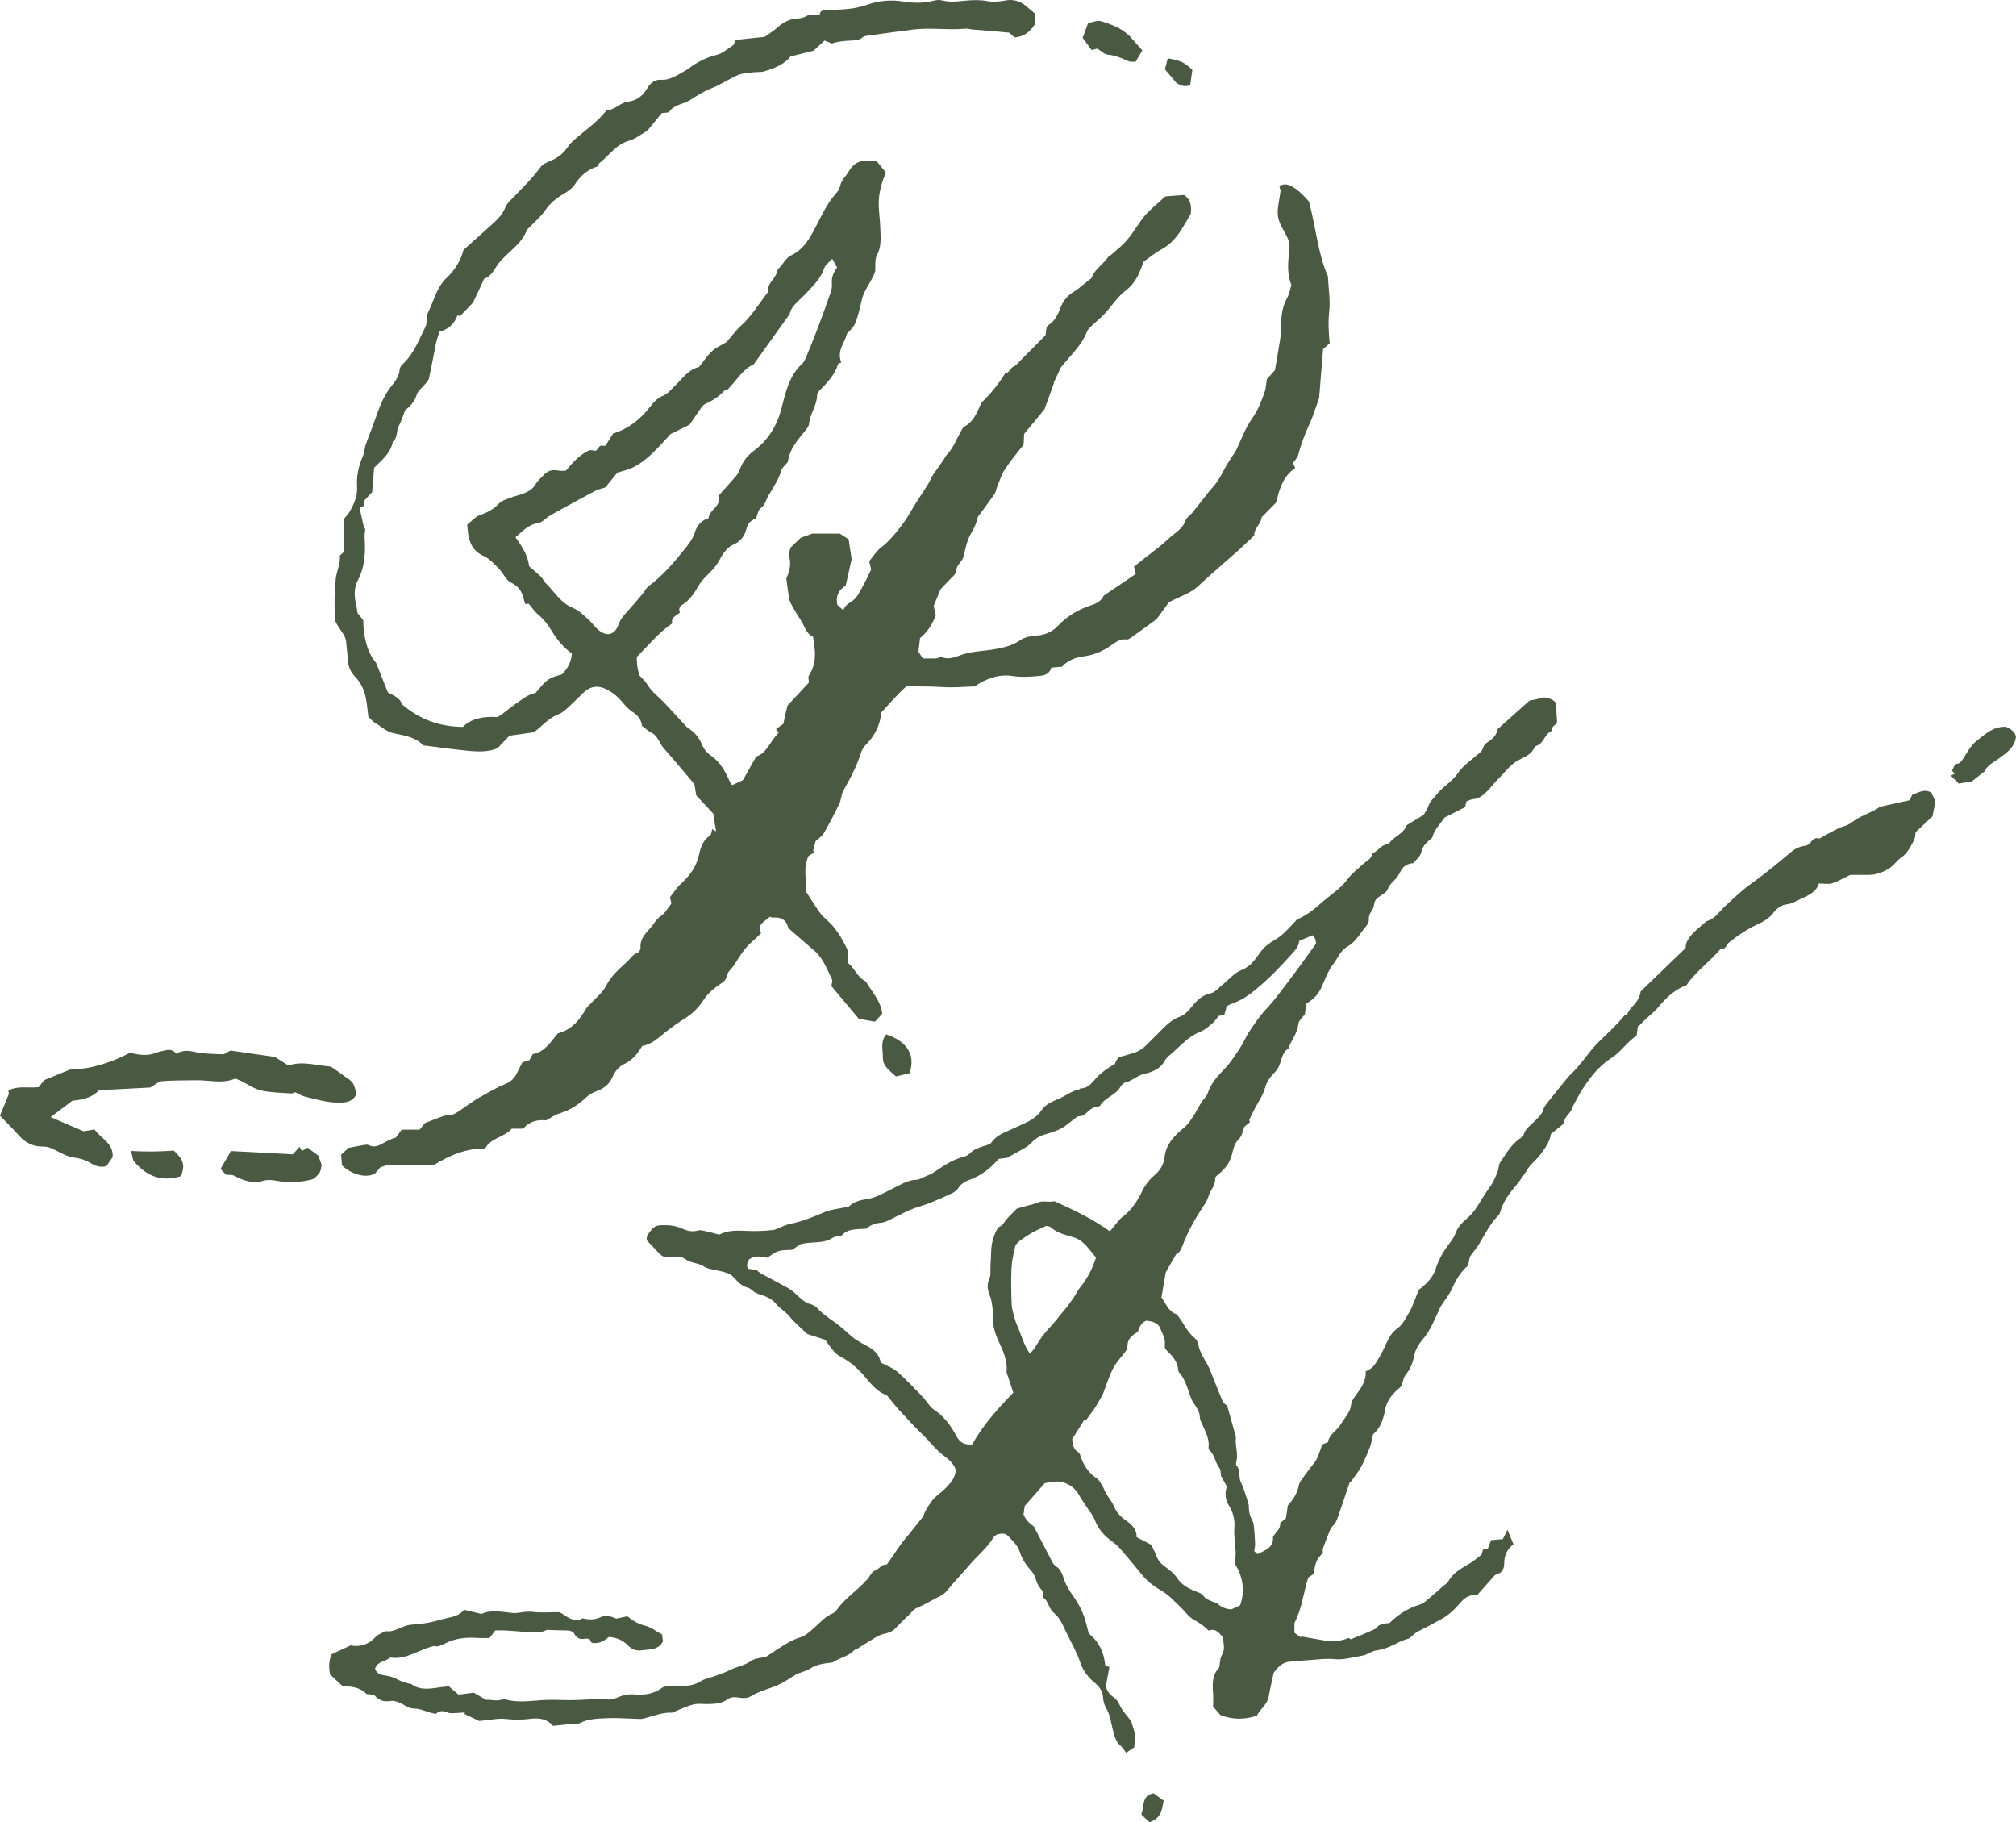
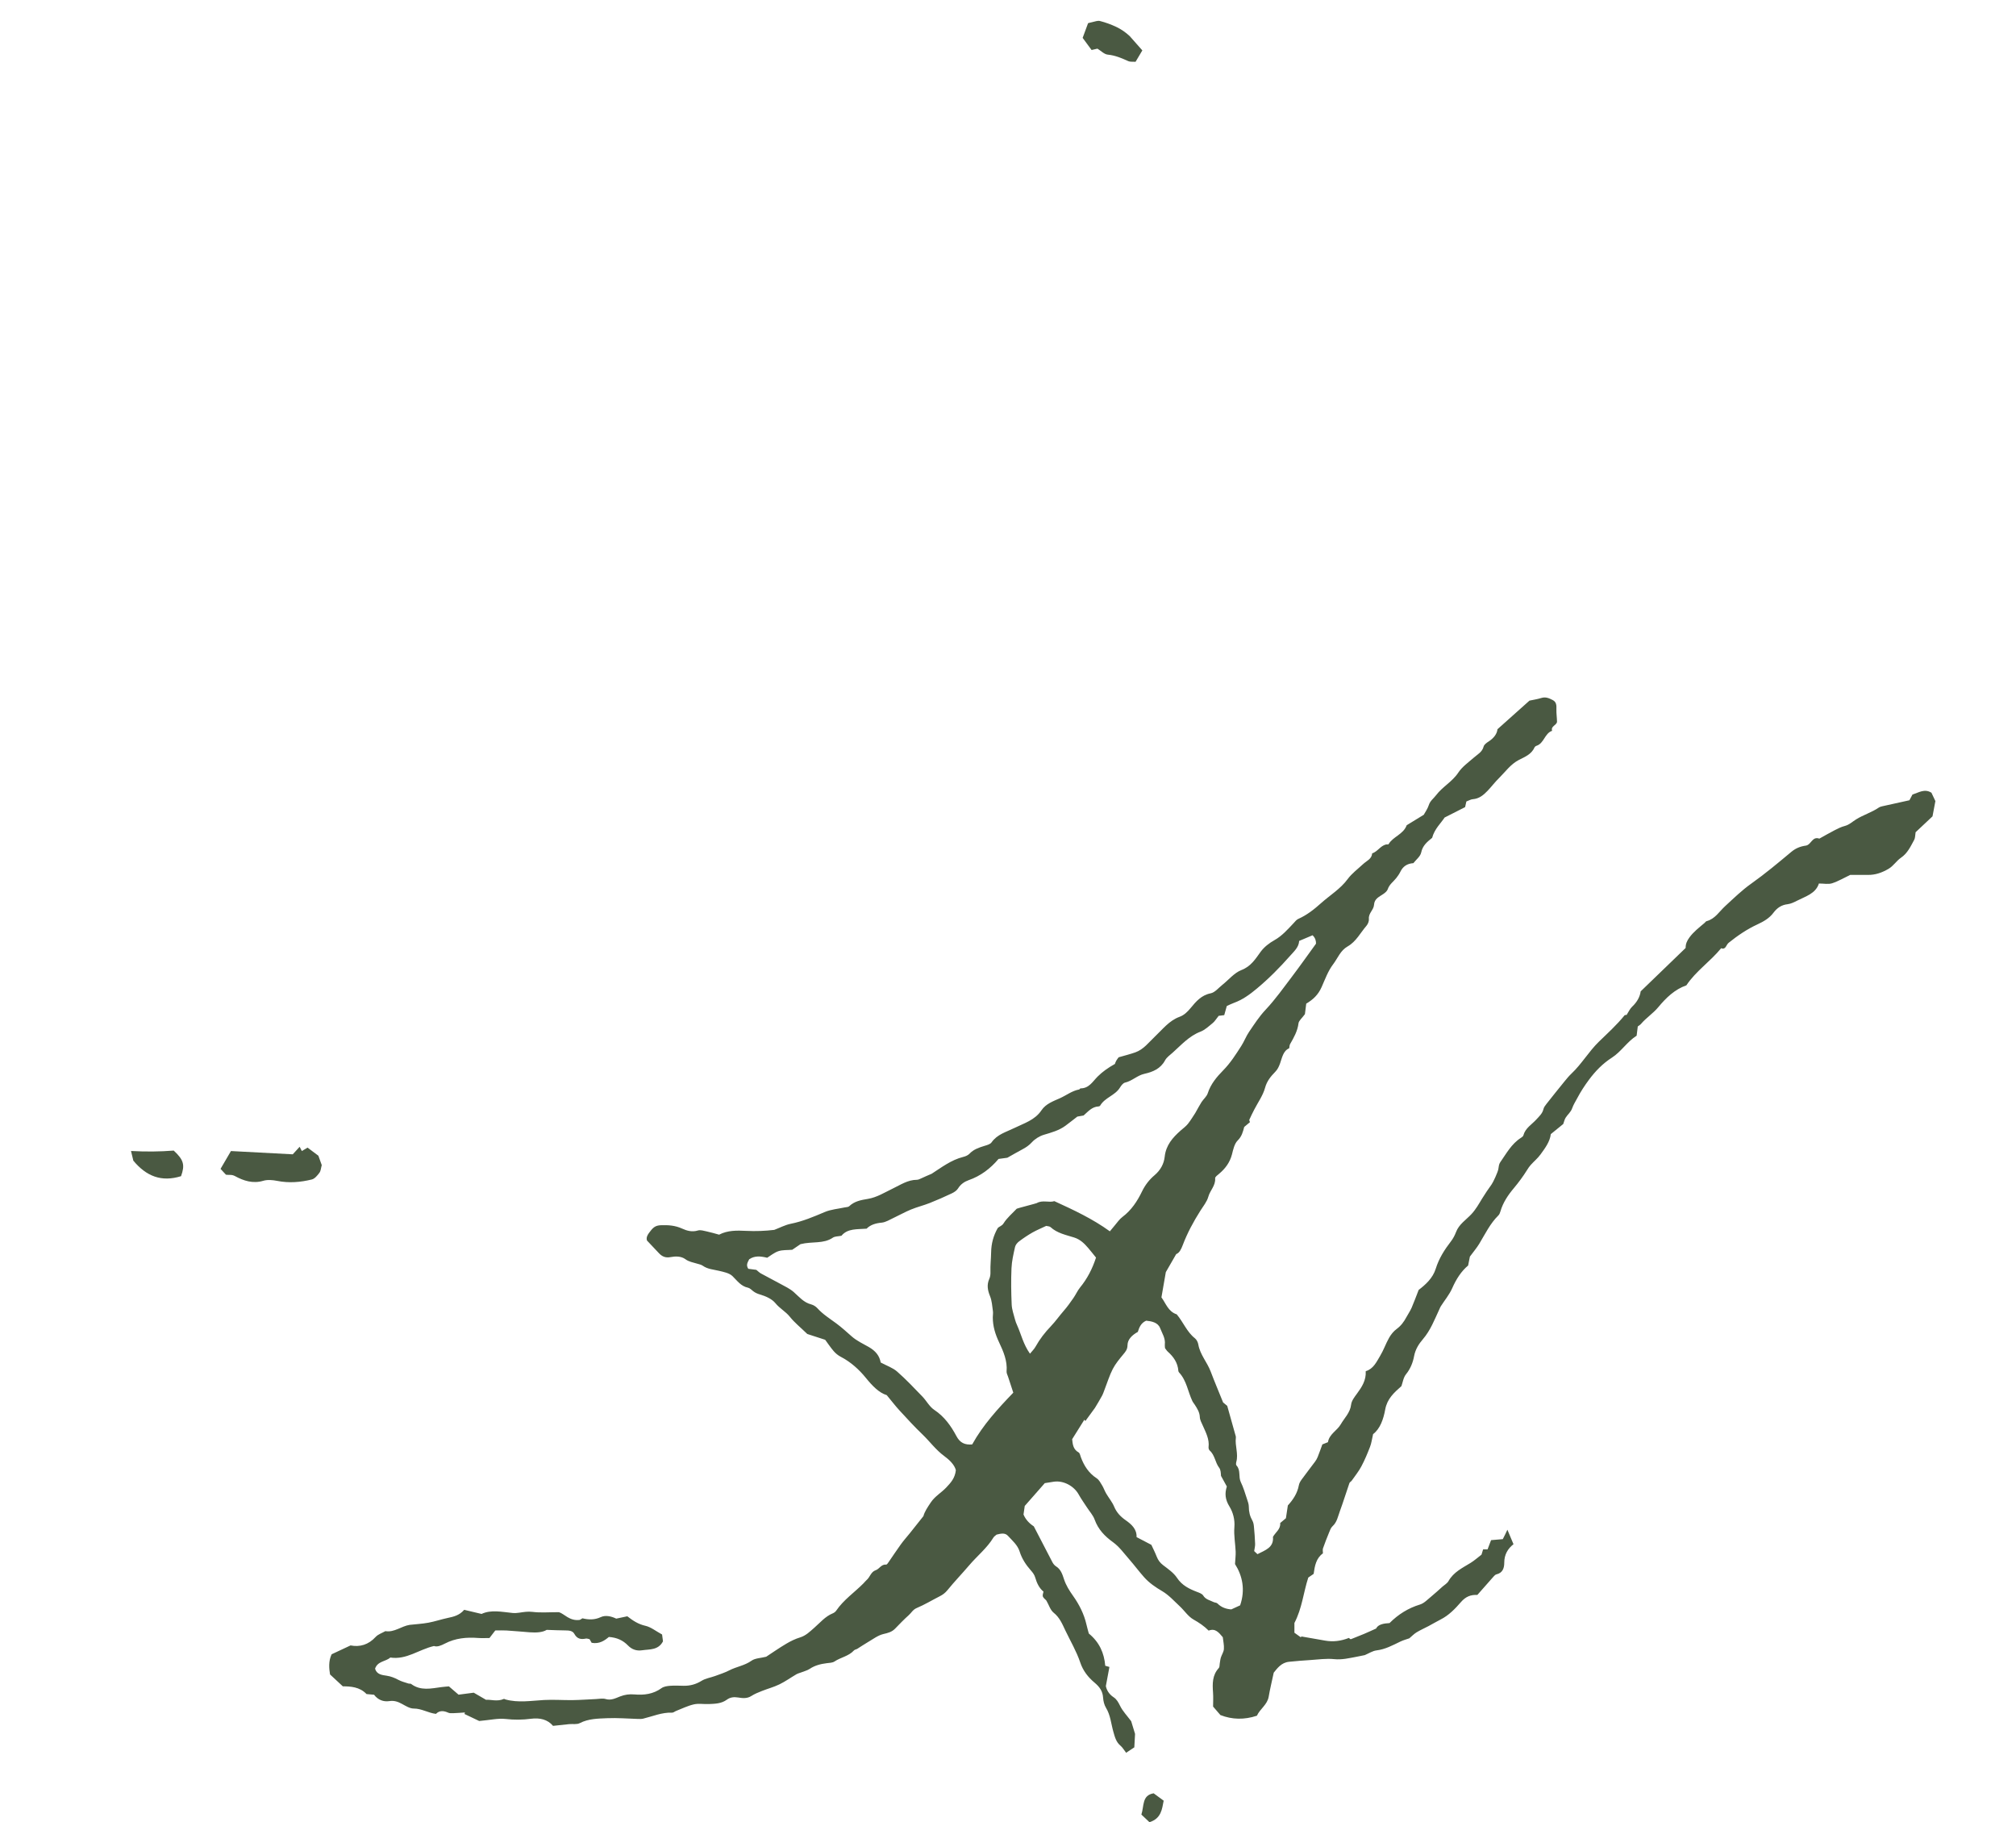
<svg xmlns="http://www.w3.org/2000/svg" id="Layer_1" viewBox="0 0 133.151 120.329">
  <defs>
    <style>
      .cls-1 {
        fill: #4a5942;
      }
    </style>
  </defs>
-   <path class="cls-1" d="M54.968,17.086c-.217.248-.464.415-.537.638-.223.674-.713,1.122-1.166,1.621-.438.479-1.032.865-1.106,1.392-.854,1.192-1.603,2.238-2.384,3.327-.704.302-1.089,1.012-1.71,1.652-.012.006-.179.029-.269.125-.349.378-.773.633-1.235.843-.103.047-.187.156-.255.253-.251.351-.489.711-.755,1.102-.368.182-.772.383-1.276.633-.002.003-.081.096-.162.184-.702.752-1.368,1.551-2.314,2.014-.336.164-.714.239-1.027.341-.288.355-.554.685-.788.976-.263.085-.482.124-.67.224-.984.524-1.964,1.059-2.938,1.603-.292.163-.544.486-.845.53-.662.096-1.026.555-1.485.934.452.618.824,1.224.902,1.918.286.25.548.463.789.697.115.111.169.284.284.395.594.571,1.001,1.333,1.834,1.663.365.145.668.46.973.726.232.201.407.468.637.672.586.524,1.138.411,1.392-.321.129-.366.367-.613.609-.882.332-.373.656-.753.977-1.136.139-.163.232-.378.397-.501.958-.714,1.721-1.618,2.454-2.542.242-.304.482-.622.61-1.042.112-.366.388-.772.891-.895.031-.578.876-.777.678-1.511.376-.42.764-.845,1.14-1.282.105-.123.188-.275.245-.426.189-.504.472-.906.92-1.236.962-.708,1.551-1.673,1.846-2.842.269-1.063.512-2.154,1.385-2.944.1-.091.16-.234.215-.364.266-.647.535-1.292.782-1.945.297-.783.58-1.571.855-2.362.06-.178.104-.38.086-.566-.039-.406.082-.755.342-1.078-.1-.182-.187-.341-.321-.589M68.34.877v.743c-.307.471-.692.811-1.336.849-.088-.081-.206-.188-.342-.313-.384-.036-.803-.077-1.225-.112-.406-.035-.813-.06-1.222-.094-.143-.012-.288-.07-.426-.057-1.168.115-2.341-.09-3.507.062-1.022.132-2.041.271-3.061.414-.091.012-.191.049-.261.107-.282.237-.624.186-.951.213-.347.029-.695.05-1.055.185-.17-.067-.34-.134-.495-.196-.305.28-.585.539-.727.671-.6.149-1.023.255-1.516.377-.413.525-1.061.785-1.733.985-.245.073-.521.035-.781.069-.324.043-.669.05-.962.177-.589.256-1.129.63-1.728.863-.524.205-.98.499-1.445.796-.435.277-1.024.27-1.361.755-.067.096-.318.065-.493.094-.294.359-.581.716-.874,1.065-.06.073-.138.138-.219.185-.35.201-.685.47-1.064.574-.869.241-1.325.987-1.977,1.489-.047.036-.053.129-.082.205-.672.191-1.154.611-1.534,1.199-.17.264-.473.469-.756.631-.483.28-.882.613-1.205,1.083-.291.424-.7.766-1.059,1.145-.049.054-.125.095-.149.157-.354.948-1.255,1.428-1.845,2.173-.297.373-.461.863-.969,1.033-.237.51-.464,1.01-.704,1.504-.05.104-.144.188-.226.275-.201.215-.407.427-.65.679.003.001-.087-.015-.189-.032-.198.534-.547.905-1.184,1.069-.072.236-.173.501-.232.775-.161.778-.292,1.561-.469,2.334-.036.162-.208.295-.322.437-.16.2-.404.373-.472.6-.15.5-.479.826-.766,1.033-.167.421-.256.746-.418,1.032-.19.335-.057.785-.403,1.051-.143.794-.759,1.244-1.234,1.727-.045.555-.085,1.074-.13,1.61-.18.192-.363.384-.543.576.016.105.028.197.041.297-.103.053-.207.105-.331.169.104.461.208.919.311,1.376.025-.004.049-.01.075-.016-.019.186-.062.37-.051.554.059.985.039,1.944-.445,2.856-.25.474-.256,1.019-.129,1.553.045.185.066.376.106.619.1.125.235.294.378.473.011,1.099.256,2.125.858,2.835.305.769.542,1.362.764,1.926.427.236.85.406.912.773,1.189,1.02,2.488,1.492,4.043,1.512.573-.578,1.401-.704,2.296-.652.431-.258.805-.611,1.227-.897.411-.277.777-.603,1.282-.695.751-.913.857-.988,1.735-1.222.374-.377.629-.824.659-1.381-.547-.394-.976-.905-1.321-1.478-.253-.42-.537-.793-.918-1.108-.234-.194-.407-.462-.614-.704-.065.008-.135.017-.209.026-.019-.037-.053-.074-.06-.115-.111-.558-.291-1.015-.887-1.297-.339-.159-.52-.63-.81-.922-.302-.305-.608-.66-.986-.829-.95-.424-1.039-1.217-1.106-2.086.215-.181.398-.338.65-.552.47-.166,1.016-.37,1.443-.836.179-.196.495-.28.76-.384.312-.121.647-.186.954-.317.288-.122.545-.284.715-.584.126-.225.345-.399.526-.593.266-.284.582-.393.971-.301.157.037.33.006.498.006.448-.529.878-1.041,1.575-1.361.079.009.242.029.41.049.101-.121.191-.229.28-.333h.346c.184-.291.36-.571.505-.801,1.042-.337,1.795-.945,2.414-1.734.253-.323.499-.619.915-.782.293-.114.515-.416.759-.646.487-.459.862-1.057,1.587-1.235.277-.345.528-.737.857-1.045.27-.253.633-.404.965-.605.308-.352.602-.762.968-1.093.705-.638,1.176-1.453,1.753-2.186-.06-.634.605-.957.661-1.541.348-.247.467-.703.89-.907.564-.272.953-.705,1.29-1.281.436-.745.768-1.546,1.244-2.267.185-.28.418-.528.613-.769.069-.208.109-.415.206-.591.114-.209.303-.377.417-.586.298-.552.738-.808,1.366-.738.12.012.241.002.496.002.177.215.403.496.617.756-.247.613-.442,1.235-.468,1.88-.025.598.088,1.198.102,1.799.012.595.097,1.191-.218,1.772-.156.286-.098.689-.114,1.042-.196.686-.734,1.214-.895,1.932-.114.507-.23,1.018-.415,1.503-.105.276-.347.501-.568.728-.11.587-.689,1.079-.37,1.906-.027.011-.185.025-.203.082-.216.714-.709,1.229-1.211,1.741-.081.083-.181.2-.181.302.002.687-.463,1.238-.53,1.908-.02.192-.192.385-.327.551-.471.576-.953,1.141-1.065,1.92-.015.1-.137.184-.207.274-.074.095-.182.179-.213.285-.18.633-.545,1.167-.873,1.722-.167.28-.208.614-.519.832-.163.115-.195.418-.307.69-.307.087-.539.283-.638.703-.098.418-.375.791-.798.979-.474.213-.734.594-.965,1.036-.153.293-.37.563-.605.797-.288.289-.578.556-.788.92-.273.477-.576.942-1.066,1.243-.178.11-.265.277-.156.517-.233.203-.625.324-.504.711-.904.61-1.562,1.441-2.352,2.224.01.18.009.393.037.601.029.211.087.421.126.601.178.197.376.361.506.57.179.288.383.524.639.756.623.562,1.167,1.21,1.744,1.822.115.123.223.26.36.352.413.276.716.614.901,1.094.107.275.34.545.586.715.619.429.949,1.042,1.239,1.697.038.086.103.161.163.253.232-.106.449-.206.712-.327.264-.47.543-.967.882-1.568.7-.192.92-1.038,1.48-1.561-.053-.074-.104-.15-.173-.25.152-.107.307-.215.48-.337.077-.345.157-.695.27-1.205.405-.435.91-.977,1.417-1.52,0-.164-.065-.373.01-.487.531-.794.424-1.643.262-2.552-.451-.179-.535-.672-.78-1.048-.245-.38-.487-.763-.694-1.165-.095-.185-.113-.413-.149-.623-.049-.308-.084-.617-.137-1.003.186-.417.348-.905.187-1.465-.059-.206.076-.468.1-.585.247-.236.418-.401.669-.639.132-.048.389-.14.76-.273h1.818c.141.091.363.232.584.376.063.416.122.818.195,1.317-.114.511-.251,1.121-.391,1.738-.465.288-.679.686-.552,1.276.092.082.215.192.401.359.11-.413.487-.499.724-.731.264-.258.424-.628.61-.961.171-.309.316-.632.499-1.003-.028-.11-.072-.294-.131-.543.244-.295.462-.657.772-.901.201-.158.38-.308.559-.499.574-.612,1.07-1.271,1.484-2.002.33-.58.726-1.122,1.075-1.692.122-.198.195-.425.323-.613.228-.323.459-.647.684-.972.084-.117.138-.263.235-.364.413-.42.606-.968.884-1.467.079-.143.16-.324.29-.396.53-.288.759-.787.984-1.296.047-.109.083-.235.164-.314.586-.567,1.097-1.194,1.521-1.891.281-.026.32-.344.557-.451.204-.094.358-.305.526-.473.524-.523,1.043-1.047,1.59-1.599.021-.162.046-.35.066-.516.044-.06.063-.114.1-.137.411-.256.629-.648.789-1.084.169-.467.435-.843.878-1.11.369-.223.689-.528,1.031-.798.057-.044.147-.076.167-.133.194-.526.662-.825.99-1.24.074-.094.133-.2.255-.243.228-.197.458-.393.683-.593.572-.508.949-1.163,1.387-1.777.413-.576,1.018-1.017,1.56-1.536.363-.028.769-.059,1.234-.094.493.307.501.828.449,1.251-.2.34-.341.58-.481.819-.364.627-.801,1.168-1.459,1.525-.417.225-.788.54-1.185.818-.237.711-.498,1.387-1.165,1.894-.543.412-.926,1.029-1.401,1.537-.277.298-.6.553-.894.837-.102.097-.213.207-.263.333-.371.945-1.125,1.603-1.735,2.383-.152.326-.311.667-.471,1.009.009.003.017.006.025.007-.208.575-.416,1.149-.63,1.739-.427.517-.866,1.046-1.346,1.626-.009.196-.022.461-.034.709-.42.545-.86,1.057-1.229,1.619-.232.354-.355.777-.521,1.172-.065.154-.079.338-.171.471-.339.489-.699.962-1.097,1.503-.065.349-.229.723-.455,1.103-.281.474-.377,1.059-.523,1.607-.107.295-.423.437-.451.848-.018.267-.385.515-.603.765-.154.176-.321.341-.436.463-.154.374-.29.7-.451,1.092.036.167.086.399.137.633-.234.602-.562,1.125-1.041,1.493-.035.309-.065.584-.102.912.079.12.185.277.29.437.297,0,.596.009.895-.004.111-.004.245-.122.326-.088.425.179.841.034,1.203-.104.753-.285,1.537-.28,2.306-.412.589-.101,1.183-.239,1.712-.605.295-.205.721-.275,1.094-.3.563-.035,1.035-.273,1.387-.642.615-.648,1.338-1.075,2.172-1.351.323-.106.632-.235.807-.567.053-.097.173-.162.271-.228.633-.43,1.269-.858,1.884-1.274-.046-.198-.073-.312-.112-.486.224-.179.464-.369.704-.562.526-.421,1.079-.811,1.565-1.271.407-.384.949-.648,1.146-1.245.062-.187.298-.311.434-.48.361-.446.711-.905,1.067-1.355.206-.258.443-.492.621-.765.235-.359.416-.753.637-1.122.166-.28.356-.546.546-.837.341-.699.613-1.48,1.071-2.132.393-.556.62-1.154.84-1.77.086-.243.09-.516.141-.84.184-.204.408-.452.539-.598.131-.769.243-1.405.342-2.044.038-.237.066-.479.062-.717-.012-.708.051-1.389.406-2.027.139-.247.184-.547.273-.835-.293-.73-.235-1.498-.135-2.254.051-.391-.025-.699-.204-1.031-.219-.411-.497-.832-.551-1.273-.062-.498.098-1.023.179-1.684.006.019-.037-.116-.078-.242.367-.403,1.088-.034,1.953.976.451,1.706.604,3.489,1.249,4.932.044.897.166,1.608.088,2.295-.078.719-.041,1.422.03,2.132-.144.125-.269.233-.436.38-.09,1.095-.18,2.224-.262,3.227-.233.642-.391,1.194-.631,1.709-.309.669-.568,1.349-.753,2.062-.05.194-.228.355-.346.527.055.119.103.224.151.331-.822.545-1.044,1.412-1.27,2.29-.308.312-.623.63-.948.96-.034.446-.509.727-.488,1.201-.355.335-.694.669-1.047.985-.885.79-1.794,1.554-2.66,2.363-.549.516-1.266.689-1.942,1.074-.189.264-.406.578-.634.884-.086.115-.182.233-.297.317-.501.373-1.009.736-1.52,1.097-.096.068-.223.167-.322.152-.518-.075-.844.282-1.22.516-.499.31-1.017.52-1.611.595-.548.069-1.072.269-1.453.688-.238.019-.454.036-.692.054-.112.37-.364.507-.745.546-.618.064-1.217.102-1.842.009-.893-.132-1.704.163-2.487.69-.684.02-1.421.094-2.166.041-.718-.051-1.442-.032-2.333-.048-.521.453-1.085,1.099-1.663,1.732-.074.843-.438,1.541-1.028,2.139-.147.148-.266.354-.327.554-.267.871-.694,1.658-1.14,2.445-.149.263-.145.609-.277.884-.317.661-.657,1.314-1.022,1.948-.114.198-.339.335-.548.531-.048.187-.105.414-.163.641.035.022.069.047.104.072-.186.12-.369.242-.412.27-.38.887-.097,1.631-.153,2.349.303.468.582.92.887,1.353.134.189.31.354.484.509.596.53.998,1.203,1.33,1.908.114.244.049.572.073.944.431.312.601.943,1.173,1.21.391.685.982,1.264,1.082,2.129-.131.144-.276.304-.478.527-.318-.056-.666-.116-1.067-.187-.599-.714-1.214-1.448-1.813-2.163.019-.166.092-.332.04-.439-.323-.661-.57-1.379-1.151-1.884-.523-.455-1.05-.907-1.571-1.364-.072-.063-.16-.135-.185-.219-.145-.517-.51-.655-.996-.615-.067.004-.137-.036-.205-.055-.294.308-.876.451-.573,1.082-.208.198-.394.389-.596.559-.504.423-.83.986-1.174,1.527-.176.276-.472.453-.533.853-.035.234-.425.422-.669.614-.3.237-.575.473-.799.81-.307.465-.668.885-1.185,1.213-.472.3-.953.633-1.4.992-.46.368-.89.783-1.499.883-.307.5-.627.935-1.191,1.192-.32.144-.625.499-.761.831-.209.507-.602.797-1.031.948-.311.109-.555.261-.768.465-.498.48-1.065.815-1.728,1.022-.292.091-.552.284-.874.457-.557-.072-1.099.068-1.512.546h-.751c-.5.578-1.384.598-1.754,1.306-1.238-.002-2.304.416-3.437,1.118h-2.871c-.002-.025-.004-.049-.007-.075-.205.067-.41.133-.608.197-.13.153-.254.301-.354.418-.573.32-1.533.081-2.179-.54-.018-.201-.036-.44-.058-.705.179-.167.355-.329.489-.454.365-.068.669-.131.977-.18.116-.02.261-.053.354-.004.48.246.826-.082,1.207-.256.185-.085.358-.196.584-.235.126-.17.253-.341.387-.525h1.189c.103-.126.269-.335.349-.434.508-.195.883-.356,1.269-.48.211-.068.469-.027.661-.123.316-.158.593-.391.891-.589.261-.173.516-.358.789-.51.562-.311,1.114-.648,1.707-.886.375-.152.598-.38.761-.718.113-.236.232-.469.35-.706.173-.053.331-.101.472-.144.078-.143.145-.266.217-.401.806-.138,1.176-.796,1.656-1.367.885-.222,1.434-.862,1.871-1.638.066-.117.186-.206.28-.309.352-.392.806-.732,1.035-1.186.34-.676.882-1.136,1.41-1.616.208-.191.345-.473.662-.562.098-.027.217-.235.207-.35-.045-.567.295-.901.634-1.28.241-.267.386-.594.716-.816.288-.192.467-.544.689-.82-.032-.138-.059-.252-.096-.414.219-.275.424-.609.699-.865.557-.516,1.009-1.06,1.193-1.836.116-.495.237-1.041.744-1.365.102-.066.106-.284.157-.435.066.04.121.074.25.153-.068-.434-.126-.809-.181-1.172-.377-.402-.736-.789-1.126-1.205-.036-.222-.076-.479-.12-.744-.676-.794-1.353-1.609-2.052-2.402-.282-.322-.355-.801-.8-1.003-.206-.094-.375-.271-.617-.45-.032-.365-.236-.676-.617-.914-.279-.177-.507-.448-.723-.705-.253-.3-.542-.534-.882-.725-.643-.359-1.15-.311-1.688.205-.298.285-.582.584-.888.858-.214.191-.433.418-.693.514-.677.248-1.112.8-1.639,1.195-.54.076-1.06.15-1.62.229-.234.246-.483.507-.78.818-.577.263-1.263.244-1.944.179-.976-.095-1.947-.234-2.963-.36-.499-.538-1.252-.655-1.934-.794-.533-.11-.84-.46-1.254-.692-.159-.088-.275-.25-.441-.406-.062-.443-.088-.929-.201-1.391-.112-.46-.328-.887-.666-1.241-.292-.305-.463-.666-.486-1.101-.018-.384-.085-.768-.107-1.152-.022-.411-.291-.692-.486-1.013-.097-.161-.237-.33-.25-.504-.063-.909-.05-1.813.046-2.723.055-.519.33-.986.261-1.512.123-.11.227-.204.29-.26v-2.182c.113-.14.272-.295.376-.482.283-.505.517-1.017.477-1.634-.047-.703.105-1.382.393-2.032.095-.214.092-.468.166-.693.128-.385.283-.759.424-1.138.139-.376.274-.756.411-1.133.216-.593.484-1.151.883-1.653.25-.313.508-.642.535-1.09.009-.143.152-.298.27-.411.691-.67,1.007-1.565,1.43-2.392.141-.275.036-.676.176-.953.392-.768.544-1.646,1.226-2.286.551-.518.954-1.185,1.109-1.84.35-.312.619-.553.886-.793.251-.225.496-.453.75-.675.454-.397.913-.782,1.145-1.371.068-.172.208-.327.342-.463.686-.699,1.382-1.384,1.972-2.175.18-.241.544-.359.84-.497.408-.19.726-.487.966-.845.21-.311.49-.521.766-.753.6-.5,1.235-.965,1.727-1.584.029-.037.072-.091.109-.092.525-.006.86-.491,1.348-.547.589-.067.989-.379,1.27-.856.215-.368.509-.617.921-.592.66.04,1.129-.351,1.654-.627.148-.078.275-.195.415-.29.5-.335,1.025-.584,1.625-.732.392-.096.735-.411,1.089-.643.06-.04.066-.162.132-.339.599-.063,1.268-.133,1.937-.203.288-.208.601-.395.865-.636.256-.235.525-.388.858-.502.333-.114.687-.016,1.02-.227.228-.147.592-.079.901-.107.008-.219.152-.283.364-.293.922-.041,1.834-.022,2.74-.347.758-.27,1.574-.364,2.417-.22.657.111,1.346.116,2.015-.062.18-.047.396-.055.576-.008.527.135,1.041.055,1.567.006.446-.041.912-.051,1.349.029.42.076.799.05,1.21-.032.516-.106,1.003.026,1.411.385.162.144.331.279.544.457" />
-   <path class="cls-1" d="M19.489,72.125c-.068.024-.161.088-.247.081-.666-.05-1.345-.051-1.992-.196-.455-.103-.866-.404-1.298-.613-.13-.064-.265-.116-.406-.178-.838.366-1.703.103-2.558.116-.762.012-1.527,0-2.287.059-.234.019-.453.237-.774.42-1.041.054-2.194.115-3.377.178-.448.434-.893.608-1.767.693-.489.367-.923.693-1.443,1.084.764.328,1.448.621,2.186.937.179-.031.413-.072.718-.123.403.595,1.259.894,1.197,1.823-.143.209-.275.403-.41.599-.378.107-.716.002-1.036-.194-.35-.215-.716-.326-1.138-.378-.408-.051-.802-.284-1.183-.474-.262-.133-.505-.25-.816-.245-.633.01-1.165-.232-1.593-.714-.397-.446-.825-.866-1.267-1.326.19-.465.368-.899.59-1.441.002.017-.015-.098-.034-.215.631-.354,1.329-.143,2.006-.231.12-.153.235-.302.361-.463.581-.237,1.175-.481,1.691-.693,1.479-.034,2.758-.486,3.988-1.119.565.157,1.128.238,1.699.01.199-.079.416-.114.628-.164.275-.064.524-.029.717.226.373-.228.735-.227,1.167-.131.611.138,1.258.14,1.89.166.142.006.29-.134.518-.247.948.137,1.979.285,2.933.422.346.22.625.397.89.564.94-.309,1.815-.006,2.698.06.13.009.261.111.378.19.217.147.42.318.638.464.583.394.585.391.797,1.157-.28.621-.903.602-1.418.577-.66-.031-1.314-.232-1.965-.382-.206-.047-.394-.17-.681-.299" />
  <path class="cls-1" d="M14.923,77.572c-.102-.11-.214-.232-.357-.386.222-.378.436-.746.688-1.177,1.335.07,2.68.142,4.082.216.117-.128.274-.3.455-.498.059.114.097.185.145.28.122-.072.242-.142.377-.224.224.167.453.339.715.534.069.194.15.417.223.62-.053.188-.058.378-.153.505-.133.178-.309.397-.506.445-.747.184-1.508.247-2.281.093-.299-.059-.639-.091-.922-.007-.687.205-1.305-.002-1.865-.308-.227-.123-.389-.06-.601-.093" />
  <path class="cls-1" d="M75,4.08c-.197-.013-.352.012-.472-.04-.44-.198-.869-.385-1.366-.433-.232-.022-.443-.251-.68-.395-.094.022-.207.049-.385.091-.196-.266-.404-.549-.591-.802.128-.347.23-.625.358-.969.016-.004.137-.044.261-.067.176-.035.369-.119.528-.077.369.095.734.228,1.079.391.323.153.621.363.878.601.265.3.531.601.838.948-.128.217-.271.457-.448.754" />
  <path class="cls-1" d="M11.957,77.669c-1.302.404-2.298.001-3.151-1.026-.031-.129-.082-.338-.153-.638.98.054,1.928.046,2.821-.027.662.614.751.951.483,1.691" />
-   <path class="cls-1" d="M58.536,68.308c1.4.457,1.939,1.381,1.539,2.56-.275.066-.574.138-.897.215-.382-.361-.874-.656-.866-1.251.009-.499-.19-1.051.225-1.524" />
-   <path class="cls-1" d="M78.752,4.613c-.049.338-.095.666-.141.99-.347.185-.624.026-.881-.093-.281-.33-.545-.64-.79-.929.072-.275.131-.504.188-.731.888.166,1.053.243,1.624.762" />
  <path class="cls-1" d="M81.91,106.007c-.16.073-.355.162-.586.269-.318-.021-.648-.12-.914-.391-.057-.058-.175-.053-.256-.093-.241-.122-.521-.163-.687-.433-.072-.117-.256-.181-.401-.236-.521-.201-.996-.427-1.33-.933-.222-.335-.587-.583-.914-.834-.204-.156-.333-.331-.424-.562-.107-.275-.242-.54-.354-.781-.345-.181-.646-.338-.977-.511.024-.528-.339-.849-.726-1.119-.339-.238-.593-.507-.756-.896-.129-.308-.356-.574-.526-.866-.101-.171-.163-.364-.266-.533-.102-.168-.203-.366-.358-.468-.525-.341-.838-.827-1.048-1.398-.04-.111-.067-.269-.151-.314-.373-.208-.388-.565-.423-.871.281-.451.543-.868.806-1.287.021.028.045.057.068.085.224-.307.446-.612.632-.866.177-.299.331-.545.468-.801.075-.139.122-.294.18-.442.173-.443.312-.905.529-1.326.181-.349.443-.662.697-.969.151-.182.272-.319.276-.604.006-.383.302-.666.681-.875.087-.274.192-.581.551-.741.359.037.779.113.925.497.13.338.358.669.308,1.07-.009.077.008.158.013.248.059.075.111.166.184.231.384.342.659.741.697,1.272.002.037.025.078.051.106.496.533.577,1.257.872,1.881.043.09.111.164.164.25.161.25.319.492.331.815.008.189.117.378.197.559.2.455.443.896.38,1.423-.008.072.024.177.075.222.345.304.358.788.625,1.137.106.137.11.352.121.536.124.225.246.451.386.703-.144.446-.117.853.171,1.318.231.374.37.859.327,1.373-.044.531.062,1.073.085,1.61.009.237-.024.476-.043.82.489.771.691,1.694.339,2.725M69.418,87.567c-.404.42-.744.857-1.023,1.359-.085.156-.22.282-.368.465-.445-.625-.581-1.285-.85-1.88-.056-.124-.107-.252-.14-.384-.083-.323-.203-.648-.218-.976-.036-.799-.047-1.601-.013-2.4.019-.471.131-.942.234-1.405.03-.139.149-.282.267-.371.282-.214.58-.412.888-.589.29-.163.6-.289.903-.434.097.026.22.02.285.079.444.406,1.02.516,1.562.687.404.128.674.397.932.698.168.195.323.398.512.629-.234.716-.566,1.38-1.053,1.973-.172.21-.282.472-.44.697-.203.291-.407.581-.64.846-.289.33-.544.699-.839,1.005M64.209,95.383c-.477.04-.799-.098-1.036-.543-.36-.677-.799-1.297-1.469-1.741-.319-.211-.514-.603-.791-.888-.542-.559-1.078-1.131-1.664-1.643-.289-.252-.685-.383-1.082-.596-.077-.435-.326-.761-.797-1.029-.376-.213-.791-.404-1.127-.703-.328-.291-.655-.587-1.006-.848-.432-.319-.89-.604-1.255-1.008-.103-.113-.257-.209-.404-.248-.496-.125-.796-.499-1.154-.816-.262-.232-.598-.382-.91-.555-.416-.229-.843-.445-1.261-.675-.101-.056-.184-.144-.3-.236-.164-.021-.36-.048-.531-.07-.175-.265-.025-.446.062-.631.359-.237.728-.21,1.187-.098.209-.128.457-.338.741-.434.272-.091.584-.065.913-.093.194-.131.424-.288.546-.371.784-.197,1.513,0,2.141-.431.134-.091.341-.078.564-.123.406-.495,1.036-.418,1.659-.468.262-.262.602-.361.995-.398.273-.026.535-.196.796-.318.383-.178.751-.389,1.142-.549.403-.166.831-.269,1.236-.429.493-.195.979-.41,1.458-.637.157-.074.33-.186.416-.328.169-.277.429-.45.696-.543.801-.279,1.44-.769,1.977-1.403.217-.03.414-.057.581-.079.355-.199.683-.389,1.016-.567.226-.122.423-.254.604-.453.204-.223.5-.407.79-.495.499-.149.997-.283,1.423-.595.234-.172.462-.355.791-.608.047-.009.224-.039.412-.072.291-.253.551-.581.994-.599.036-.001.086-.027.103-.057.309-.531.982-.662,1.304-1.186.082-.132.204-.3.336-.33.47-.106.805-.476,1.285-.582.542-.12,1.062-.331,1.358-.887.11-.203.326-.35.504-.51.573-.511,1.082-1.095,1.834-1.384.301-.115.557-.364.817-.575.129-.104.216-.26.387-.471.035-.004.191-.025.368-.046.054-.19.105-.379.168-.602.148-.066.303-.148.469-.207.572-.207,1.045-.552,1.509-.939.798-.664,1.524-1.399,2.209-2.175.252-.288.57-.556.593-.978.308-.129.594-.25.886-.374.191.182.233.389.226.557-.54.743-1.038,1.451-1.562,2.143-.571.752-1.12,1.53-1.765,2.217-.427.453-.751.961-1.093,1.462-.199.292-.322.632-.514.93-.363.565-.716,1.127-1.203,1.619-.414.421-.818.899-1.012,1.504-.069.217-.281.385-.411.585-.125.194-.23.402-.416.726-.129.192-.289.465-.483.711-.135.169-.319.299-.482.443-.528.469-.97.966-1.052,1.732-.05.463-.275.884-.675,1.222-.337.284-.614.636-.825,1.071-.303.629-.699,1.236-1.289,1.678-.203.151-.35.378-.52.574-.1.114-.195.234-.312.377-1.148-.831-2.381-1.404-3.666-1.993-.346.115-.777-.095-1.165.13-.044.025-1.296.346-1.32.369-.298.317-.643.603-.868.965-.113.182-.276.195-.389.317-.283.499-.426,1.02-.434,1.611-.008.42-.058.843-.045,1.268.006.157-.01.329-.074.468-.18.399-.112.759.048,1.151.124.304.142.655.19.987.019.133-.009.273-.009.411,0,.587.164,1.112.42,1.655.277.587.552,1.217.491,1.914-.009.111.059.231.096.345.11.339.223.679.347,1.056-1.017,1.055-2.003,2.133-2.717,3.421M127.554,52.341c-.444-.276-.832-.004-1.242.128-.067.126-.132.246-.201.376-.603.133-1.201.264-1.798.398-.077.018-.159.041-.224.085-.469.32-1.02.481-1.499.78-.248.153-.455.361-.756.437-.226.058-.442.167-.65.273-.346.178-.683.373-1.022.561-.468-.175-.542.413-.891.461-.361.049-.67.172-.962.415-.863.721-1.725,1.443-2.643,2.094-.625.442-1.164.973-1.721,1.484-.393.358-.668.848-1.231.996-.051.013-.087.078-.133.117-.354.302-.721.576-1.005.966-.161.223-.248.425-.244.686-.98.947-1.951,1.882-2.97,2.866-.047.356-.241.711-.563,1.012-.152.141-.239.352-.366.544-.026.006-.11-.004-.137.029-.51.633-1.113,1.175-1.693,1.739-.67.651-1.137,1.474-1.818,2.113-.16.151-.3.323-.44.493-.403.495-.803.992-1.197,1.493-.085.107-.18.228-.209.357-.069.292-.277.47-.464.677-.303.336-.733.57-.86,1.054-.018.064-.098.122-.162.162-.625.397-.963,1.039-1.371,1.62-.085.12-.096.298-.122.451-.035.198-.333.852-.442,1.003-.22.305-.434.62-.631.941-.215.352-.408.704-.7,1.019-.351.38-.827.668-1.022,1.193-.081.211-.19.421-.328.601-.429.556-.797,1.13-1.01,1.815-.195.63-.687,1.063-1.128,1.4-.177.448-.308.818-.465,1.178-.096.219-.236.418-.35.63-.161.301-.355.563-.64.772-.201.147-.373.363-.498.582-.219.387-.364.818-.593,1.196-.241.397-.437.854-.951,1.009.037.596-.254,1.042-.578,1.483-.163.219-.357.471-.386.724-.062.535-.444.882-.683,1.298-.238.417-.765.649-.846,1.182-.129.05-.238.093-.371.147-.101.274-.198.556-.309.832-.043.109-.105.214-.175.309-.294.396-.599.784-.888,1.183-.081.111-.157.244-.181.377-.097.527-.378.949-.726,1.329-.043.283-.083.554-.128.845-.125.105-.261.218-.377.316.034.415-.304.601-.479.915.067.706-.51.878-1.024,1.142-.079-.075-.15-.14-.216-.203.024-.171.068-.327.062-.478-.012-.38-.043-.758-.078-1.135-.012-.134-.036-.282-.101-.396-.164-.288-.238-.584-.237-.915.001-.173-.064-.35-.122-.519-.124-.375-.235-.76-.407-1.112s.009-.783-.286-1.099c-.043-.045-.031-.161-.012-.234.149-.538-.097-1.067-.029-1.603.01-.076-.027-.157-.047-.234-.17-.612-.341-1.222-.523-1.865-.096-.082-.218-.184-.273-.227-.294-.731-.572-1.383-.822-2.045-.231-.613-.702-1.113-.815-1.782-.026-.148-.111-.32-.225-.41-.535-.42-.762-1.062-1.203-1.581-.566-.18-.725-.745-1.008-1.119.106-.614.198-1.145.29-1.668.215-.375.431-.749.685-1.189.209-.077.327-.317.431-.592.302-.801.709-1.551,1.167-2.275.189-.3.432-.591.523-.92.114-.422.49-.737.451-1.221-.008-.093.161-.211.265-.299.407-.344.708-.745.846-1.277.082-.323.161-.706.38-.922.271-.266.344-.568.429-.89.13-.109.252-.21.38-.319-.013-.051-.059-.121-.04-.163.1-.225.211-.446.324-.667.244-.476.574-.928.712-1.433.123-.452.377-.755.675-1.061.157-.16.239-.338.318-.556.135-.379.205-.83.602-.998.025-.125.022-.21.059-.274.248-.432.492-.856.556-1.372.022-.179.227-.336.424-.606.017-.134.051-.405.087-.694.442-.264.785-.573,1.018-1.098.225-.506.421-1.06.762-1.507.303-.399.473-.903.957-1.176.556-.314.844-.903,1.248-1.371.095-.114.168-.301.153-.445-.036-.376.319-.594.339-.928.025-.417.356-.534.627-.725.111-.078.239-.186.279-.305.107-.326.384-.505.575-.754.094-.123.187-.253.254-.392.17-.357.444-.548.865-.577.171-.223.46-.439.515-.702.095-.469.407-.712.724-.97.154-.591.598-.986.822-1.34.549-.28.968-.492,1.355-.688.036-.163.063-.277.084-.373.167-.06.294-.142.429-.151.415-.031.703-.275.969-.552.263-.274.491-.582.763-.847.42-.413.75-.904,1.31-1.195.373-.191.827-.365,1.023-.815.022-.05.082-.098.134-.116.509-.161.536-.824,1.036-.991-.107-.303.279-.351.322-.587-.003-.279-.049-.556-.04-.832.008-.252.008-.481-.244-.611-.231-.119-.46-.226-.744-.139-.284.087-.582.132-.792.177-.723.645-1.385,1.238-2.114,1.889-.026.305-.246.593-.586.811-.131.083-.294.201-.328.333-.094.368-.401.512-.647.731-.357.313-.768.601-1.023.986-.396.603-1.042.931-1.469,1.495-.164.216-.393.37-.483.659-.078.243-.238.459-.331.633-.417.255-.782.479-1.127.69-.22.609-.902.746-1.198,1.252-.018.03-.116.006-.173.02-.369.092-.553.472-.909.585-.028.377-.366.492-.593.704-.35.326-.749.619-1.028.998-.481.653-1.167,1.06-1.752,1.584-.46.411-.939.792-1.513,1.045-.12.053-.209.181-.307.283-.388.408-.754.834-1.266,1.121-.339.189-.675.449-.902.759-.356.489-.643.969-1.28,1.215-.473.184-.839.646-1.258.978-.251.199-.487.5-.769.556-.615.123-.965.538-1.32.968-.207.251-.429.473-.735.584-.69.252-1.117.826-1.625,1.302-.405.382-.744.849-1.293,1.044-.355.126-.722.215-1.103.326-.05.069-.116.145-.163.233-.047.084-.075.179-.085.207-.452.254-.816.51-1.137.829-.33.328-.571.787-1.133.784-.03,0-.058.065-.093.073-.467.086-.841.385-1.261.574-.435.195-.937.368-1.225.799-.439.655-1.157.858-1.807,1.178-.528.26-1.121.411-1.49.941-.087.126-.301.181-.468.232-.365.113-.716.227-.991.519-.102.107-.267.175-.416.211-.791.198-1.42.685-2.082,1.112-.237.093-.465.205-.698.308-.088.041-.186.088-.279.09-.603.001-1.083.336-1.596.58-.535.257-1.044.583-1.64.681-.452.075-.888.152-1.236.487-.062.059-.188.051-.284.074-.444.097-.916.131-1.33.307-.731.311-1.455.617-2.242.775-.375.076-.727.265-1.09.403-.601.073-1.223.096-1.843.066-.619-.03-1.227-.046-1.8.25-.279-.075-.547-.157-.819-.215-.194-.041-.411-.113-.584-.06-.382.115-.721.02-1.047-.129-.446-.203-.895-.238-1.383-.22-.319.012-.479.106-.67.344-.19.236-.339.436-.261.667.301.319.549.581.797.844.205.216.437.312.749.252.337-.064.708-.069.986.134.243.178.507.213.768.294.133.04.281.066.388.143.324.229.703.245,1.066.333.313.075.681.144.893.35.314.305.554.666,1.024.765.124.026.234.144.342.229.138.107.275.167.454.22.369.109.785.289,1.017.575.283.348.676.549.953.897.302.38.691.689,1.152,1.136.28.092.713.232,1.18.383.177.237.352.504.559.745.126.145.285.281.457.37.665.345,1.215.838,1.675,1.405.423.521.863.979,1.375,1.135.34.41.578.723.845,1.013.497.539.992,1.082,1.523,1.59.483.464.874,1.013,1.433,1.422.32.235.675.564.764.93-.057.536-.345.838-.638,1.149-.321.34-.733.562-1.014.977-.218.323-.421.63-.489.907-.341.43-.619.781-.899,1.131-.198.247-.413.484-.598.742-.277.382-.535.778-.805,1.167-.045.064-.112.168-.158.163-.326-.036-.445.288-.694.371-.322.109-.37.454-.598.646-.074.064-.133.145-.204.217-.599.605-1.318,1.09-1.806,1.808-.051.077-.143.143-.232.179-.497.205-.828.613-1.219.953-.281.244-.547.515-.93.633-.318.096-.628.247-.914.417-.477.282-.931.6-1.329.86-.37.093-.732.093-.97.263-.453.323-.996.392-1.47.638-.297.153-.62.256-.934.371-.297.109-.629.154-.891.317-.374.232-.756.335-1.184.329-.3-.004-.601-.023-.9.001-.192.016-.415.047-.563.154-.546.397-1.155.472-1.795.416-.326-.028-.634.013-.939.132-.308.12-.6.281-.966.17-.191-.057-.42-.004-.631.004-.514.022-1.027.062-1.543.069-.629.008-1.258-.041-1.885-.007-.851.048-1.7.196-2.544-.035-.039-.009-.085-.047-.112-.036-.437.197-.885.026-1.175.059-.383-.223-.647-.375-.813-.471-.418.055-.713.093-1.003.131-.233-.2-.442-.38-.637-.548-.177.017-.335.026-.493.048-.685.091-1.375.263-2.002-.208-.041-.031-.121-.009-.177-.028-.224-.074-.458-.131-.662-.241-.251-.133-.495-.234-.782-.276-.304-.043-.652-.082-.761-.463.168-.508.705-.464,1.006-.736,1.073.162,1.878-.527,2.885-.761.213.078.468-.03.719-.16.696-.363,1.44-.43,2.208-.37.236.017.476.002.738.002.144-.188.279-.363.384-.5.297,0,.517-.011.735.002.515.034,1.028.079,1.542.12.425.03.843.01,1.119-.161.487.016.865.036,1.243.037.23.002.468.017.585.232.176.322.424.377.751.308.085-.019.183.028.253.04.059.103.104.185.137.238.504.092.849-.144,1.136-.386.526.036.933.22,1.267.566.254.262.57.368.928.313.5-.075,1.066.004,1.38-.589-.022-.168-.048-.358-.06-.453-.411-.223-.737-.492-1.105-.575-.454-.102-.807-.327-1.191-.627-.227.048-.476.1-.731.154-.351-.167-.725-.241-1.025-.098-.408.191-.811.175-1.206.077-.109.065-.192.116-.175.105-.687.094-1.028-.413-1.381-.51-.677,0-1.216.048-1.74-.019-.309-.04-.595.011-.879.053-.156.022-.288.035-.448.018-.705-.07-1.419-.231-2.042.064-.431-.102-.794-.188-1.147-.272-.316.366-.696.455-1.089.537-.427.091-.846.234-1.277.314-.406.075-.821.096-1.234.142-.553.086-1.016.514-1.606.415-.233.133-.486.211-.64.38-.478.523-1.053.683-1.659.563-.452.213-.846.395-1.25.585-.22.457-.168.949-.106,1.332.31.288.542.504.845.785.49.002,1.11.027,1.565.51.187.016.345.031.497.045.263.346.625.478,1.006.421.329-.051.574.04.844.187.243.132.514.305.771.304.52-.003.945.288,1.468.352.228-.234.505-.216.806-.081.098.045.225.039.337.035.257-.009.514-.03.77-.047-.01.034-.019.066-.029.1.389.186.779.37.973.463.728-.065,1.245-.19,1.742-.134.566.064,1.114.06,1.671-.013.586-.078,1.107.044,1.462.468.388-.041.728-.081,1.071-.114.232-.022.504.034.694-.066.58-.299,1.203-.299,1.815-.326.676-.03,1.354.03,2.032.049.115.002.234.007.346-.02.631-.154,1.238-.423,1.909-.395.085.003.172-.079.262-.114.388-.151.769-.342,1.172-.433.314-.072.657-.007.987-.021.417-.018.831-.023,1.198-.292.206-.151.449-.189.734-.142.279.046.593.087.876-.097.214-.137.455-.235.693-.329.386-.153.793-.26,1.165-.441.388-.188.743-.445,1.118-.664.102-.059.224-.086.335-.13.185-.074.386-.122.547-.229.345-.231.723-.323,1.126-.374.175-.022.377-.023.514-.115.411-.274.937-.346,1.285-.731.049-.053.145-.062.213-.102.234-.144.46-.303.699-.44.338-.195.665-.452,1.031-.538.299-.069.555-.133.769-.354.295-.304.59-.612.906-.894.171-.154.273-.364.521-.468.524-.22,1.015-.519,1.523-.777.198-.1.357-.217.505-.398.462-.57.973-1.097,1.448-1.656.523-.614,1.166-1.123,1.593-1.823.048-.081.143-.134.209-.195.267-.064.547-.141.749.079.291.318.638.608.773,1.038.151.481.418.883.749,1.257.115.128.228.282.274.443.11.37.258.708.553.947-.077.285-.072.324.053.458.047.049.11.091.143.147.158.265.25.608.474.788.402.32.573.753.778,1.182.333.697.733,1.372.977,2.099.19.567.526.984.949,1.339.324.273.534.554.562.987.015.227.074.478.19.669.3.488.336,1.054.487,1.581.103.358.179.681.477.93.133.113.225.277.368.462.205-.135.406-.269.54-.358.021-.382.037-.674.049-.887-.107-.351-.192-.633-.255-.838-.28-.376-.566-.669-.735-1.018-.11-.227-.227-.434-.418-.559-.333-.215-.479-.516-.52-.747.093-.496.162-.864.235-1.26-.105-.03-.191-.055-.276-.078-.07-.841-.388-1.558-1.085-2.129-.046-.176-.109-.386-.157-.599-.158-.689-.477-1.315-.876-1.878-.253-.357-.472-.7-.609-1.118-.102-.311-.206-.647-.526-.843-.096-.059-.18-.166-.235-.269-.416-.791-.824-1.586-1.23-2.37q-.484-.313-.68-.782c.029-.208.057-.405.081-.565.473-.539.919-1.046,1.324-1.507.255-.04.431-.072.61-.096.628-.087,1.321.285,1.629.846.163.294.363.57.546.853.173.269.404.515.509.808.235.65.664,1.093,1.216,1.493.413.297.725.736,1.065,1.125.339.388.648.805.99,1.189.339.379.752.659,1.196.92.433.255.785.651,1.159.999.305.285.548.668.898.867.366.206.703.43,1.005.735.44-.173.666.12.934.436.029.27.092.53.072.784-.013.189-.141.369-.201.561-.04.128-.049.266-.074.402-.017.096-.003.224-.059.285-.436.472-.426,1.036-.383,1.62.023.304.004.611.004.928.143.167.299.347.484.561.77.302,1.579.321,2.41.043.205-.453.687-.723.778-1.255.084-.5.207-.995.333-1.588.228-.279.498-.666,1.01-.718.471-.049.942-.086,1.415-.116.521-.034,1.051-.113,1.564-.059.518.054.992-.066,1.481-.156.186-.035.373-.074.542-.109.266-.112.514-.28.777-.312.575-.069,1.062-.336,1.564-.578.205-.1.431-.158.601-.219.173-.145.313-.294.481-.396.253-.154.527-.273.79-.412.264-.139.52-.295.785-.429.548-.274.971-.713,1.354-1.156.319-.368.655-.495,1.084-.472.359-.41.714-.812,1.071-1.213.053-.057.116-.129.186-.145.422-.096.521-.424.521-.772,0-.54.239-.932.61-1.22l-.403-.957c-.092.216-.206.423-.304.622-.262.022-.499.044-.774.066-.081.21-.154.406-.232.61h-.294c-.036.119-.076.25-.106.348-.258.198-.478.395-.723.546-.542.333-1.123.606-1.457,1.199-.083.149-.258.245-.394.364-.253.224-.498.455-.76.668-.232.188-.455.432-.725.515-.782.238-1.441.652-2.016,1.227-.388.02-.758.088-.887.36-.341.152-.568.26-.799.356-.284.12-.573.232-.859.346-.016.006-.037-.007-.057-.01-.044-.039-.088-.079-.079-.072-.534.209-1.044.271-1.577.177-.525-.092-1.051-.185-1.577-.276-.004.022-.008.045-.012.067-.144-.103-.29-.207-.435-.311v-.643c.512-.981.592-2.006.916-3,.094-.065.223-.153.354-.243.073-.531.168-1.043.613-1.354,0-.138-.027-.243.004-.329.123-.352.258-.699.401-1.045.06-.147.117-.316.228-.416.298-.27.357-.647.484-.988.227-.613.417-1.242.632-1.86.022-.066.112-.105.156-.168.217-.31.459-.606.634-.938.223-.416.404-.855.574-1.295.091-.232.121-.488.201-.835.47-.354.686-1,.8-1.627.13-.707.573-1.102,1.071-1.544.088-.243.129-.572.307-.788.291-.356.455-.785.528-1.184.086-.465.324-.824.585-1.128.505-.589.764-1.286,1.081-1.964.032-.068.058-.14.097-.203.256-.401.57-.774.759-1.203.262-.595.596-1.118,1.048-1.493.055-.272.096-.484.117-.589.25-.338.455-.578.618-.846.392-.648.717-1.337,1.268-1.878.066-.065.103-.169.131-.262.169-.583.504-1.081.883-1.53.321-.385.614-.78.877-1.202.074-.119.15-.235.243-.337.21-.234.46-.436.642-.688.302-.417.621-.836.683-1.346.302-.245.574-.467.82-.666.058-.159.087-.3.158-.415.132-.215.338-.357.433-.627.078-.226.224-.457.344-.681.22-.416.48-.816.761-1.194.424-.571.906-1.073,1.524-1.469.611-.393,1.008-1.059,1.628-1.446.027-.209.048-.385.076-.611.058-.045.151-.096.215-.17.346-.407.801-.691,1.147-1.111.504-.609,1.085-1.17,1.847-1.433.628-.942,1.571-1.565,2.299-2.452.307.123.321-.218.492-.356.589-.473,1.214-.9,1.9-1.216.41-.19.789-.405,1.061-.77.238-.317.527-.517.935-.564.21-.026.421-.126.614-.226.571-.294,1.24-.47,1.453-1.141.328,0,.622.066.872-.015.407-.132.783-.357,1.198-.554.376,0,.778-.003,1.178.001.489.004.913-.147,1.343-.396.341-.199.528-.533.827-.736.442-.302.641-.754.878-1.187.068-.122.056-.291.091-.499.351-.33.752-.707,1.117-1.05.063-.333.122-.641.19-1.007-.065-.138-.164-.349-.267-.565" />
-   <path class="cls-1" d="M132.466,47.99c.28.106.565.275.685.631-.07.741-.632,1.097-1.156,1.483-.342.253-.758.433-.901.818-.314.246-.591.465-.86.678-.293.048-.585.097-.869.144-.173-.177-.349-.357-.519-.531.062-.026.148-.063.261-.112-.075-.091-.123-.148-.182-.219.074-.148.153-.301.233-.46.229.053.338-.082.46-.262.286-.427.534-.923.924-1.229.535-.418,1.051-.954,1.926-.941" />
  <path class="cls-1" d="M75.919,120.329c-.173-.164-.364-.345-.534-.505.188-.572.028-1.276.811-1.403.22.162.421.309.662.487-.111.549-.15,1.173-.94,1.421" />
</svg>